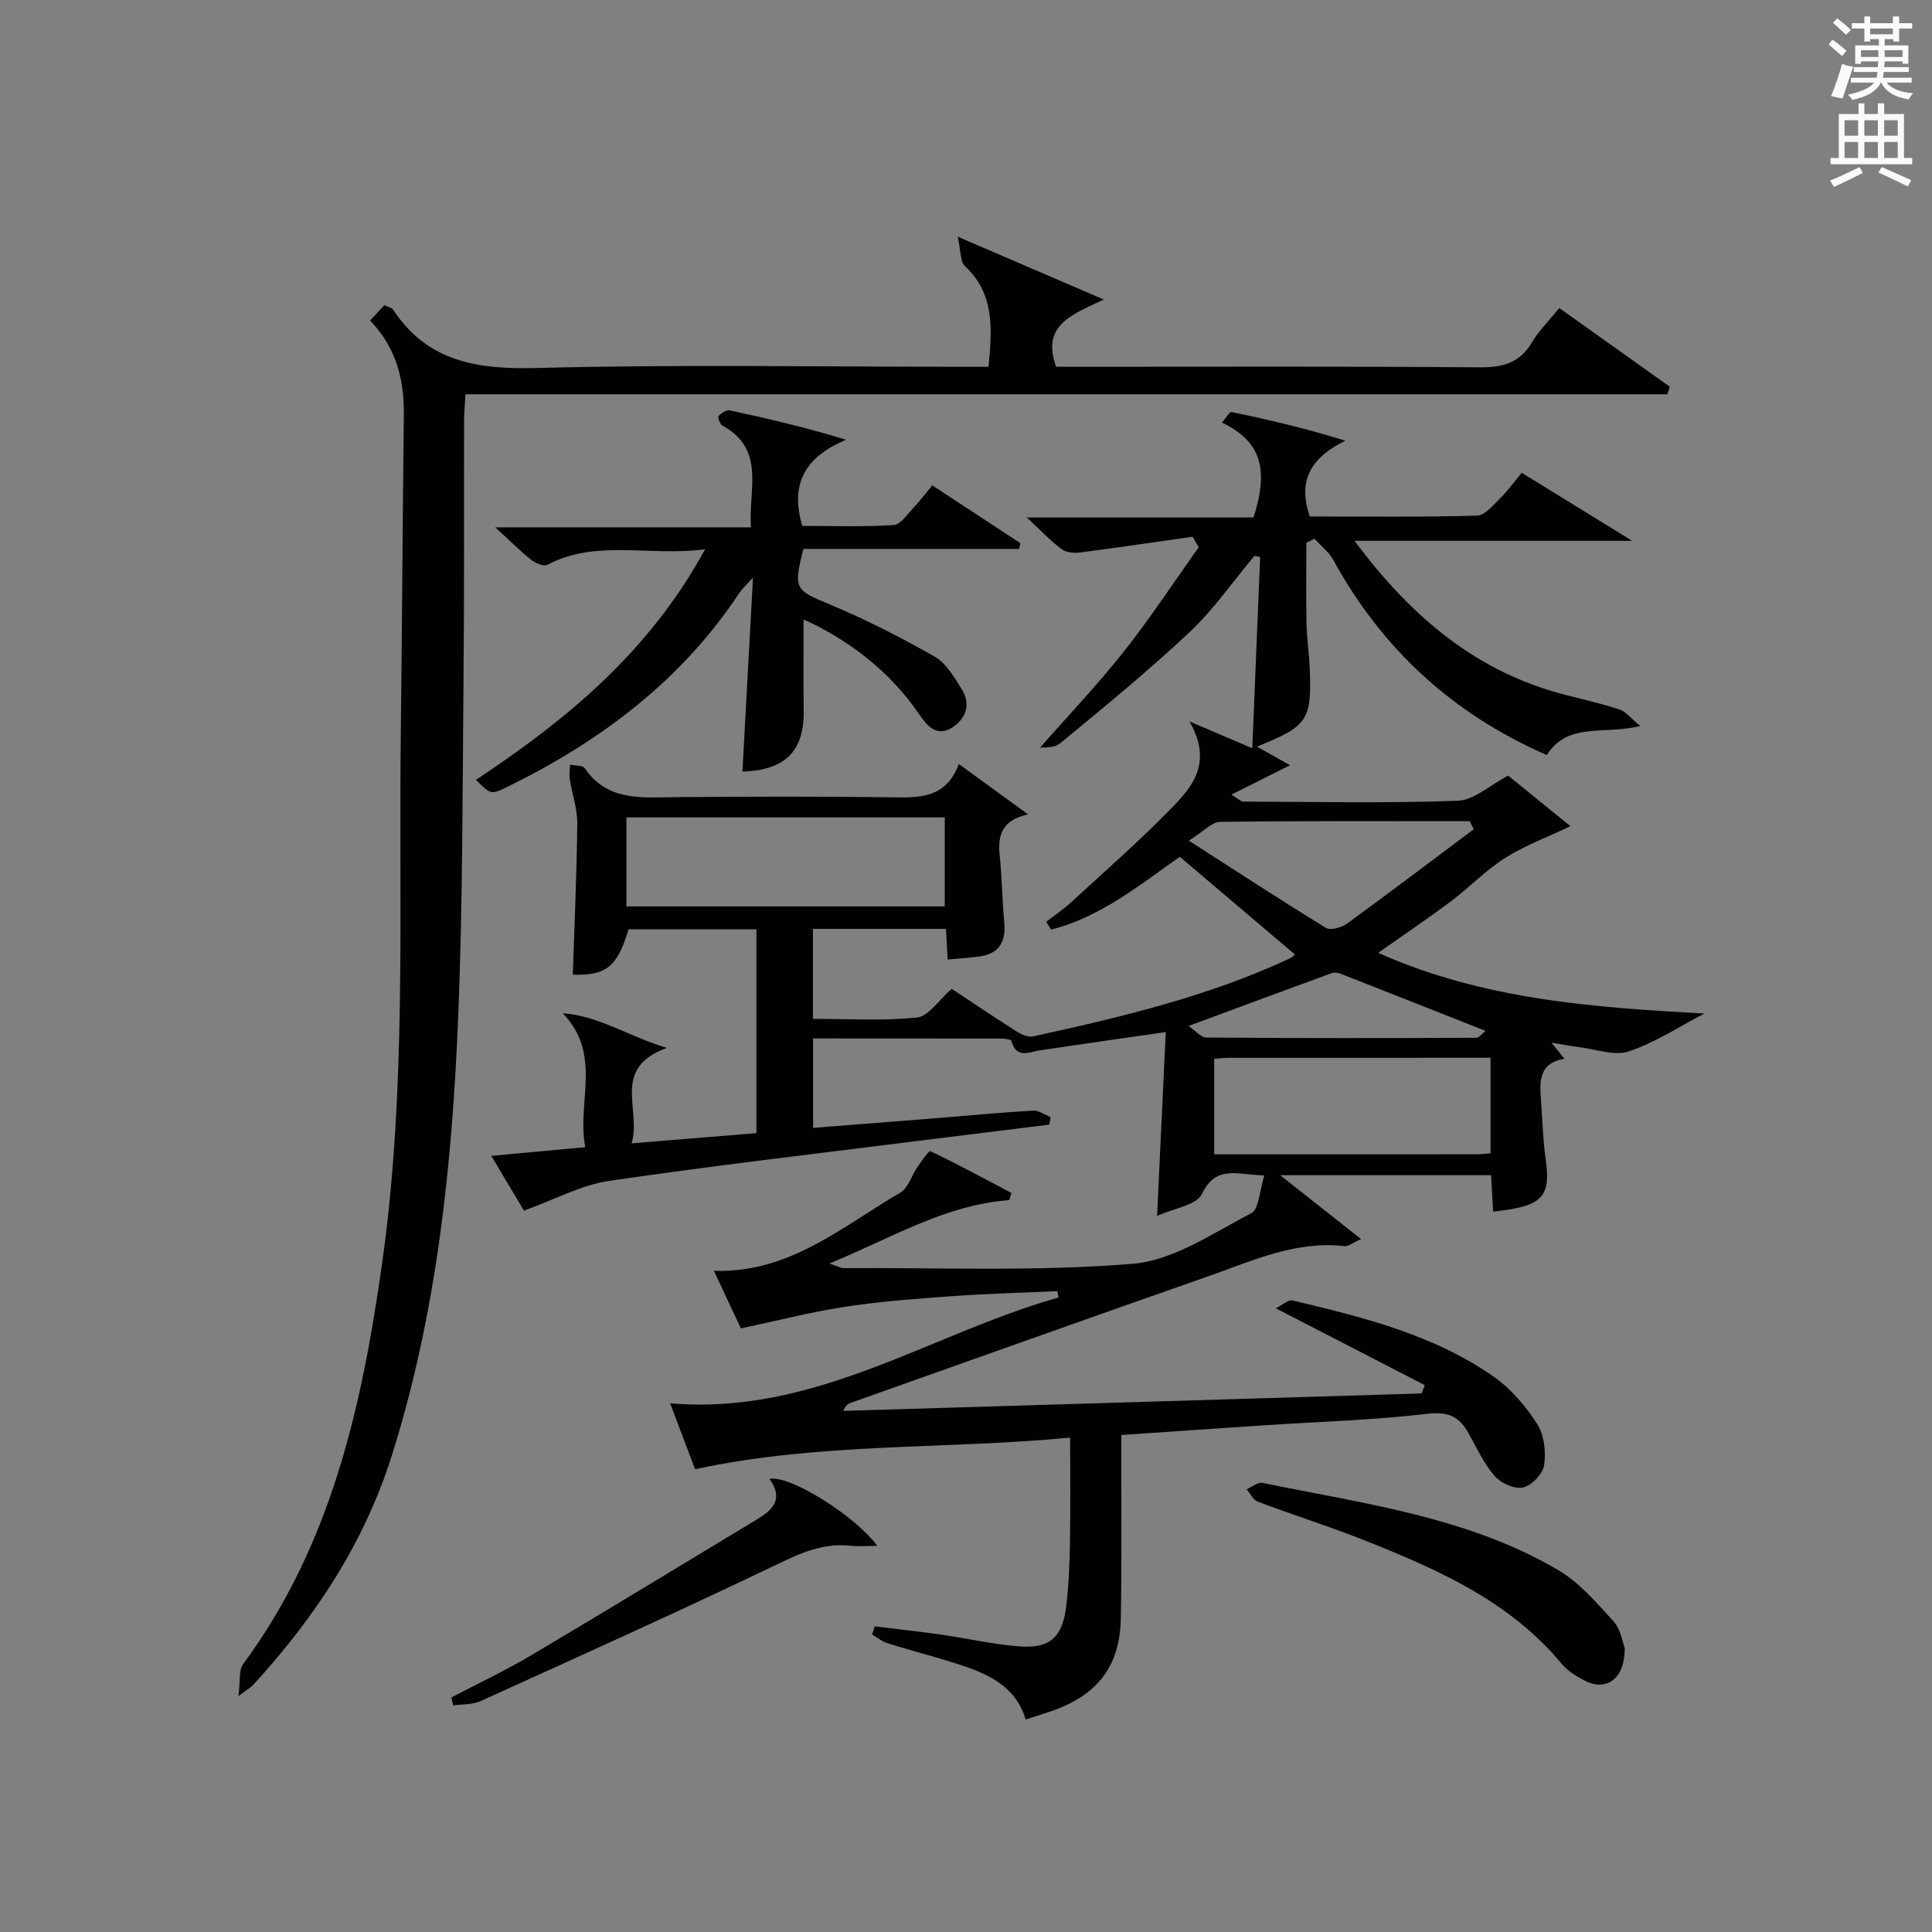
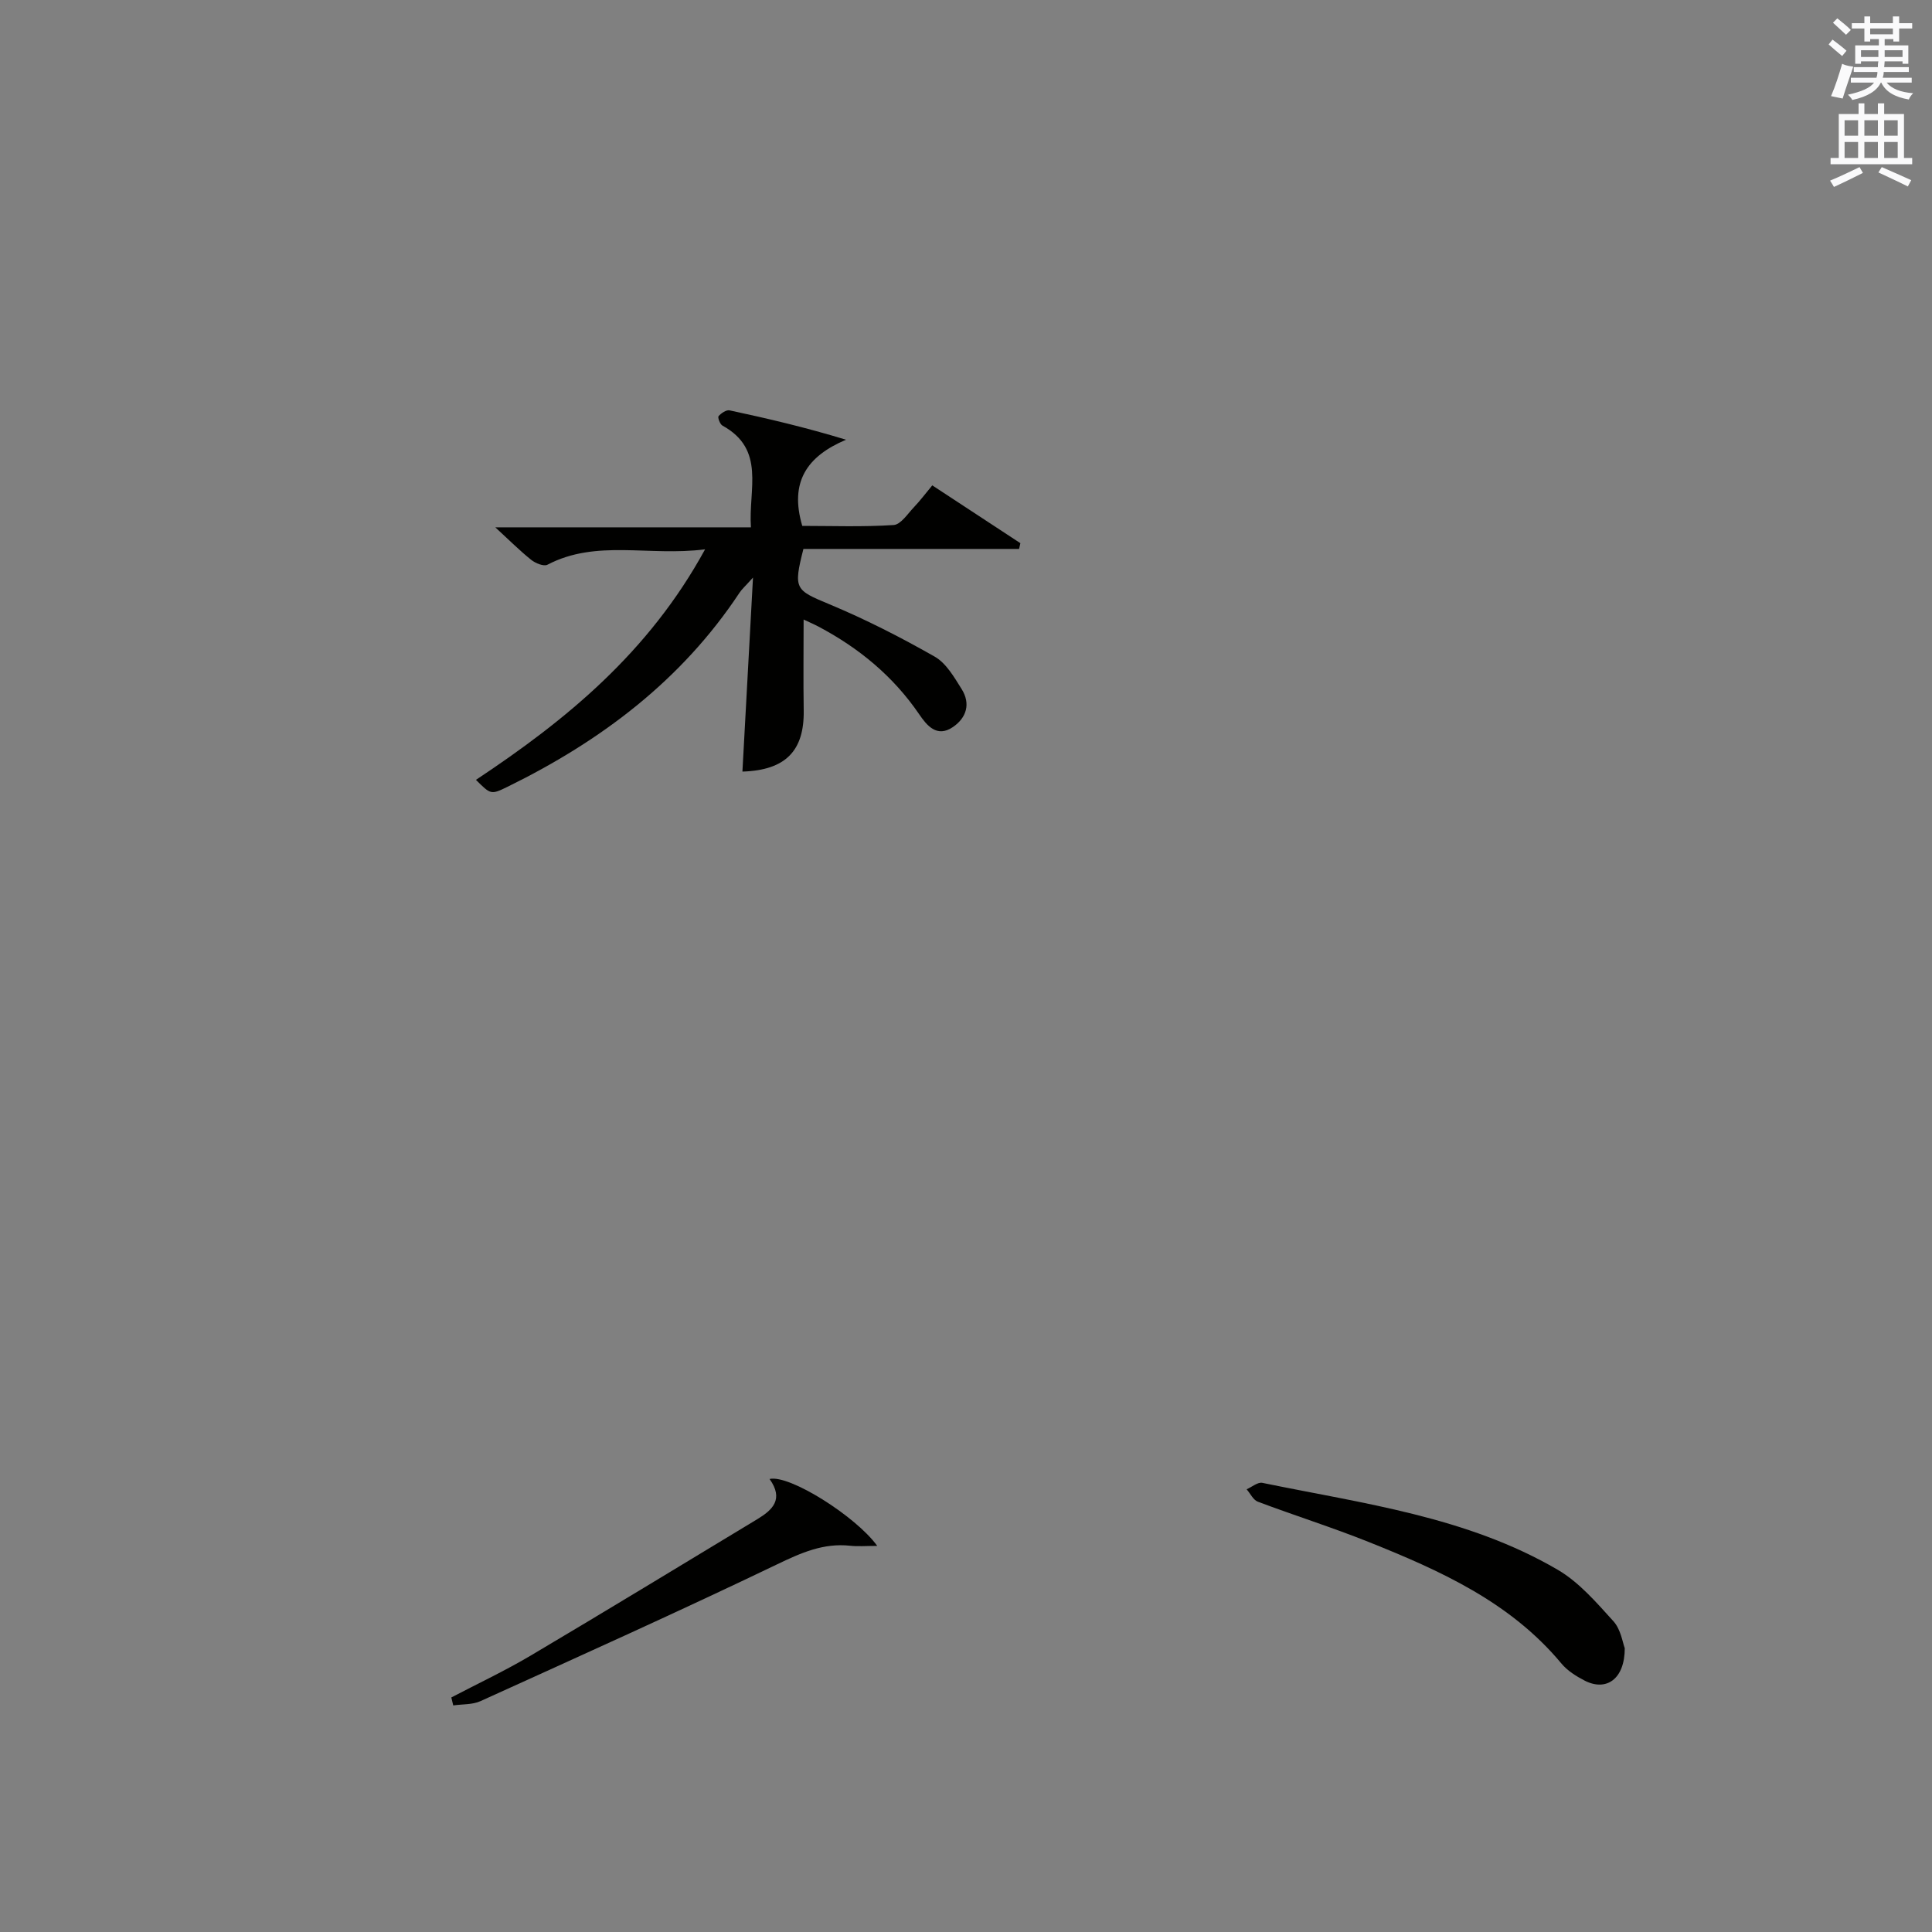
<svg xmlns="http://www.w3.org/2000/svg" version="1.1" id="漢-ZDIC-典" x="0px" y="0px" viewBox="0 0 400 400" style="enable-background:new 0 0 400 400;" xml:space="preserve">
  <rect x="0" y="0" width="400" height="400" fill="#808080" stroke="none" />
  <style type="text/css">
	.st1{fill:#010100;}
	.st2{fill:#fafafb;}
</style>
  <g>
-     <path class="st1" d="M208.95,248.47c-13.25,0.99-24.28,7.79-37.22,13.13c1.84,0.61,2.38,0.95,2.92,0.95c19.98-0.12,40.04,0.74,59.89-0.9   c8.43-0.7,16.58-6.36,24.5-10.45c1.64-0.84,1.72-4.71,2.73-7.85c-5.59-0.09-9.95-2.3-12.92,3.84c-1.14,2.36-5.86,2.98-9.29,4.55   c0.62-13.02,1.19-25.18,1.8-38.06c-9.43,1.36-17.74,2.53-26.04,3.78c-2.34,0.35-4.88,1.81-5.92-1.94c-0.1-0.36-1.5-0.5-2.3-0.5   C194.29,215,181.48,215,168.34,215c0,6.18,0,12.08,0,18.52c8.92-0.7,17.79-1.4,26.66-2.11c6.3-0.5,12.58-1.12,18.89-1.47   c1.18-0.07,2.42,0.87,3.63,1.35c-0.09,0.52-0.19,1.04-0.28,1.56c-8.66,1.07-17.31,2.12-25.97,3.21   c-21.75,2.75-43.54,5.25-65.23,8.45c-5.75,0.85-11.19,3.84-17.56,6.14c-1.83-3.08-4.16-6.98-6.76-11.34   c6.65-0.61,12.67-1.17,19.46-1.8c-1.83-9.22,3.62-19.15-4.67-27.72c7.45,0.51,13.49,4.73,21.57,7.17   c-11.71,4.23-5.18,12.79-7.32,19.76c9.04-0.74,17.25-1.42,25.85-2.12c0-14,0-27.9,0-42.2c-8.67,0-17.56,0-26.48,0   c-2.3,7.75-4.62,9.62-11.54,9.4c0.34-10.43,0.82-20.86,0.93-31.29c0.03-3.06-1.08-6.13-1.56-9.21c-0.15-0.97,0.04-1.99,0.08-2.99   c1.03,0.23,2.58,0.1,3.01,0.73c4.76,6.95,11.84,6.05,18.82,6c14.83-0.12,29.67-0.17,44.49,0.03c5.83,0.08,11.44,0.38,14.16-6.89   c4.89,3.56,9.24,6.72,14.32,10.42c-5.47,1.24-6.29,4.38-5.87,8.47c0.49,4.62,0.52,9.29,0.95,13.92c0.37,3.99-1.06,6.48-5.17,7.04   c-2.12,0.29-4.25,0.41-6.55,0.63c-0.11-2.07-0.22-4.05-0.34-6.34c-9.11,0-18.18,0-27.55,0c0,6,0,11.93,0,18.62   c7.08,0,14.38,0.47,21.55-0.27c2.4-0.25,4.47-3.6,7.18-5.95c4.26,2.82,8.75,5.85,13.31,8.75c1.01,0.64,2.44,1.34,3.49,1.12   c18.16-3.98,36.26-8.25,53.23-16.17c0.43-0.2,0.78-0.58,1.05-0.78c-7.85-6.66-15.68-13.31-23.85-20.25   c-8.18,5.72-16.36,12.48-26.65,15.07c-0.34-0.54-0.67-1.08-1.01-1.62c1.74-1.35,3.58-2.58,5.19-4.06   c6.86-6.3,13.86-12.46,20.38-19.09c4.5-4.57,9.08-9.59,4.09-18.33c5.14,2.2,8.65,3.7,13,5.56c0.56-13.59,1.1-26.6,1.63-39.6   c-0.4-0.08-0.79-0.15-1.19-0.23c-4.44,5.3-8.42,11.08-13.42,15.79c-8.58,8.07-17.72,15.54-26.82,23.03   c-1.3,1.07-3.7,0.79-4.15,0.88c5.62-6.39,11.79-12.87,17.33-19.86c5.51-6.95,10.38-14.4,15.53-21.63   c-0.42-0.72-0.84-1.45-1.26-2.17c-7.75,1.1-15.5,2.25-23.26,3.25c-1.25,0.16-2.89,0.05-3.82-0.65c-2.34-1.75-4.37-3.92-7.25-6.59   c16.32,0,31.71,0,46.94,0c3.28-10.21,1.41-15.86-6.55-19.65c0.75-0.83,1.56-2.29,2.05-2.18c7.71,1.6,15.37,3.4,23.5,5.93   c-6.78,3.36-10.03,7.93-7.35,15.69c11.4,0,23.01,0.15,34.61-0.17c1.66-0.05,3.39-2.22,4.86-3.65c1.53-1.5,2.79-3.28,4.4-5.23   c7.24,4.46,14.36,8.85,22.87,14.09c-19.77,0-38.06,0-57.48,0c11.84,15.91,25.4,27.25,43.83,31.94c3.7,0.94,7.44,1.79,11.05,2.99   c1.28,0.42,2.25,1.75,4.28,3.41c-7.64,1.9-14.98-0.89-19.34,6.01c-19.5-8.49-34.1-21.94-44.22-40.39c-0.92-1.67-2.58-2.94-3.9-4.39   c-0.56,0.28-1.12,0.56-1.67,0.84c0,5.58-0.08,11.17,0.03,16.75c0.06,2.99,0.52,5.96,0.65,8.95c0.46,11.07-0.3,12.22-10.91,16.5   c2.41,1.36,4.57,2.57,6.85,3.85c-4.01,2.01-7.66,3.84-12.14,6.09c1.64,1.01,2.02,1.44,2.39,1.44c14.83,0.05,29.67,0.36,44.49-0.17   c3.36-0.12,6.6-3.21,10.42-5.21c3.96,3.21,8.42,6.84,12.89,10.47c-4.85,2.31-9.45,4.01-13.5,6.57c-4.05,2.57-7.44,6.13-11.3,9.03   c-4.75,3.56-9.69,6.88-15,10.62c21.79,9.75,44.7,11.3,67.52,12.58c-5.18,2.69-10.15,6-15.62,7.83c-3,1-6.85-0.47-10.31-0.89   c-1.64-0.2-3.26-0.52-5.71-0.91c1.09,1.36,1.71,2.13,2.68,3.33c-5.48,0.92-5.13,4.91-4.84,8.87c0.3,3.96,0.39,7.96,0.95,11.88   c1.13,7.9-0.63,9.82-10.87,10.89c-0.14-2.43-0.27-4.85-0.43-7.54c-14.32,0-28.42,0-43.67,0c5.82,4.59,11,8.68,16.76,13.23   c-1.78,0.79-2.65,1.55-3.43,1.46c-10.05-1.16-18.94,2.98-27.99,6.16c-24.77,8.68-49.5,17.5-74.24,26.28   c-0.58,0.21-1.11,0.55-1.53,1.67c39.9-1.2,79.81-2.41,119.71-3.61c0.22-0.57,0.45-1.15,0.67-1.72   c-10.02-5.16-20.03-10.33-30.85-15.91c1.38-0.68,2.59-1.84,3.47-1.63c14.57,3.48,29.18,7.06,41.68,15.81   c3.57,2.5,6.62,6.12,8.99,9.81c1.45,2.27,1.82,5.76,1.41,8.51c-0.26,1.79-2.58,4.19-4.36,4.6c-1.74,0.39-4.57-0.88-5.86-2.36   c-2.25-2.59-3.75-5.85-5.44-8.9c-1.9-3.41-4.18-4.5-8.48-4c-11.22,1.31-22.55,1.64-33.83,2.39c-9.61,0.63-19.23,1.3-29.56,2   c0,3.21,0.01,6.15,0,9.08c-0.02,9.67,0.08,19.33-0.11,28.99c-0.19,9.55-4.62,15.5-13.58,18.82c-1.87,0.69-3.78,1.24-6.12,2.01   c-2.09-7.04-8.03-9.56-14.3-11.56c-4.74-1.51-9.58-2.75-14.33-4.23c-1.13-0.35-2.11-1.19-3.16-1.8c0.18-0.57,0.36-1.14,0.54-1.7   c4.64,0.58,9.28,1.09,13.91,1.75c5.42,0.77,10.79,2.04,16.23,2.42c6.17,0.43,8.74-1.96,9.51-8.31c0.54-4.44,0.7-8.95,0.78-13.43   c0.12-6.81,0.03-13.61,0.03-21.5c-25.98,2.5-51.76,0.95-77.65,6.55c-1.56-4.12-3.23-8.53-5.17-13.66   c30.05,2.61,53.85-14.41,80.42-21.89c-0.08-0.44-0.15-0.88-0.23-1.32c-7.13,0.32-14.28,0.5-21.4,1.01   c-7.46,0.53-14.95,1.07-22.34,2.19c-7.18,1.09-14.25,2.92-21.8,4.51c-1.66-3.55-3.47-7.41-5.58-11.92   c15.63,0.52,26.53-9.17,38.56-16.16c1.66-0.97,2.35-3.56,3.58-5.33c0.84-1.21,2.36-3.44,2.67-3.29c5.67,2.71,11.21,5.71,16.77,8.64   C209.28,247.45,209.11,247.96,208.95,248.47z M129.69,187.66c22.26,0,44.14,0,65.91,0c0-6.39,0-12.44,0-18.42   c-22.14,0-43.89,0-65.91,0C129.69,175.41,129.69,181.33,129.69,187.66z M308.6,238.79c0-6.69,0-13.06,0-19.79   c-18.28,0-36.23,0-54.19,0.01c-0.96,0-1.91,0.13-3.02,0.2c0,6.68,0,13.06,0,19.78c18.28,0,36.23,0,54.19-0.01   C306.54,238.99,307.5,238.87,308.6,238.79z M305.13,171.68c-0.28-0.55-0.57-1.11-0.85-1.66c-17.23,0-34.47-0.09-51.7,0.14   c-1.68,0.02-3.34,1.95-6.44,3.89c10.28,6.6,19.25,12.47,28.39,18.06c0.95,0.58,3.23-0.07,4.36-0.89   C287.71,184.8,296.4,178.21,305.13,171.68z M307.56,213.43c-10.16-4.01-20.09-7.95-30.03-11.84c-0.56-0.22-1.33-0.29-1.88-0.09   c-9.7,3.54-19.38,7.14-29.56,10.91c1.35,0.92,2.51,2.39,3.68,2.4c18.61,0.15,37.21,0.13,55.82,0.05   C306.31,214.85,307.02,213.84,307.56,213.43z" />
-     <path class="st1" d="M76.63,66.36c1.15-1.24,2.03-2.19,2.94-3.17c0.58,0.24,1.02,0.41,1.45,0.61c0.15,0.07,0.29,0.19,0.38,0.33   c7.17,10.85,17.52,12.38,29.76,12.06c29.31-0.77,58.66-0.25,87.99-0.25c1.79,0,3.57,0,5.52,0c0.73-7.86,1.31-15.05-4.89-20.85   c-1-0.94-0.83-3.14-1.5-6.09c10.79,4.64,19.84,8.54,30.26,13.02c-6.79,3.16-12.99,5.41-9.87,13.92c1.59,0,3.38,0,5.17,0   c27.5,0,55-0.11,82.5,0.11c4.76,0.04,8.28-0.87,10.81-5.14c1.42-2.4,3.49-4.43,5.68-7.14c7.72,5.5,15.3,10.9,22.89,16.3   c-0.17,0.52-0.35,1.04-0.52,1.56c-82.81,0-165.62,0-248.84,0c-0.12,2.4-0.28,4-0.28,5.61c-0.04,17.67,0.06,35.33-0.11,53   c-0.22,23.31-0.16,46.64-1.09,69.92c-1.24,30.9-4.41,61.63-13.8,91.32c-5.71,18.06-15.96,33.53-28.71,47.41   c-0.42,0.46-1.01,0.77-3,2.25c0.41-3.16,0.04-5.36,0.97-6.61c18.2-24.64,24.56-53.2,28.75-82.82c5.16-36.48,3.44-73.1,3.89-109.69   c0.27-21.98,0.37-43.96,0.63-65.94C83.7,78.81,82.2,72.19,76.63,66.36z" />
    <path class="st1" d="M145.98,113.73c-11.65,1.51-22.48-2.13-32.64,3.19c-0.76,0.4-2.49-0.31-3.36-1.01c-2.33-1.86-4.45-3.99-7.43-6.73   c18.01,0,35.18,0,52.92,0c-0.55-7.9,3.12-16.11-5.9-21.07c-0.51-0.28-1.02-1.69-0.8-1.95c0.54-0.62,1.61-1.34,2.28-1.2   c7.87,1.68,15.7,3.52,24.11,6.08c-8.1,3.43-11.74,8.75-9.06,17.84c6.11,0,12.54,0.24,18.92-0.18c1.49-0.1,2.91-2.34,4.23-3.72   c1.24-1.3,2.32-2.75,3.77-4.49c6.16,4.04,12.2,8.01,18.24,11.97c-0.09,0.4-0.18,0.79-0.27,1.19c-14.95,0-29.9,0-44.65,0   c-2.13,8.36-1.68,8.51,5.39,11.46c7.48,3.12,14.75,6.83,21.79,10.84c2.38,1.35,4.03,4.25,5.58,6.72c1.88,3,1.04,5.91-1.81,7.86   c-3.33,2.27-5.42-0.36-6.97-2.63c-5.39-7.9-12.49-13.74-20.86-18.17c-1-0.53-2.06-0.97-3.08-1.46c0,6.41-0.08,12.61,0.02,18.81   c0.13,8.34-3.72,12.39-12.69,12.67c0.7-12.89,1.4-25.75,2.19-40.17c-1.65,1.84-2.31,2.41-2.78,3.12   c-12.02,18.18-28.74,30.73-48.03,40.19c-3.46,1.69-3.49,1.62-6.55-1.43C117.22,149.07,134.31,135.11,145.98,113.73z" />
    <path class="st1" d="M336.39,341.24c0,6.46-3.87,9.01-8.33,6.7c-1.74-0.9-3.55-2.04-4.78-3.52c-10.61-12.76-25.14-19.26-39.98-25.2   c-7.53-3.01-15.29-5.45-22.88-8.31c-0.96-0.36-1.55-1.69-2.32-2.57c1.09-0.47,2.3-1.53,3.26-1.33c20.89,4.3,42.33,6.99,61.16,18   c4.43,2.59,8.02,6.79,11.54,10.67C335.59,337.38,335.96,340.14,336.39,341.24z" />
    <path class="st1" d="M159.33,306.21c4.1-0.97,17.92,7.77,22.29,13.85c-2.32,0-3.98,0.15-5.61-0.03c-5.54-0.6-10.16,1.47-15.1,3.84   c-20.32,9.76-40.9,19.01-61.43,28.33c-1.67,0.76-3.75,0.61-5.64,0.89c-0.13-0.55-0.27-1.1-0.4-1.65c5.5-2.88,11.14-5.53,16.47-8.69   c15.71-9.31,31.3-18.81,46.93-28.25C159.95,312.61,162.32,310.39,159.33,306.21z" />
    <path class="st2" d="M378.6,9.2l0.8-1c0.9,0.7,1.9,1.4,2.9,2.3l-0.9,1.1C380.3,10.7,379.4,9.9,378.6,9.2z M379.1,19.9   c0.9-2.1,1.6-4.3,2.3-6.7c0.4,0.2,0.8,0.4,2.3,0.6c-0.7,2.1-1.5,4.3-2.2,6.6L379.1,19.9z M379.5,4.7l0.9-0.9c1,0.8,2,1.6,2.8,2.4   l-1,1C381.2,6.3,380.3,5.4,379.5,4.7z M392,3.4h1.2v1.4h2.7v1.1h-2.7v2.7H392V8.1h-1.8v1.3h4.9v3.8h-1.2v-0.5h-3.7   c0,0.4-0.1,0.9-0.1,1.2h5.1v1H390c0,0.5-0.1,0.9-0.2,1.2h6v1h-5.2c1.1,1.3,2.9,2,5.5,2.2c-0.4,0.4-0.7,0.8-0.9,1.3   c-2.9-0.5-4.8-1.6-5.7-3.5h-0.1c-0.8,1.7-2.7,2.9-5.9,3.6c-0.2-0.4-0.6-0.8-0.9-1.1c2.8-0.6,4.6-1.4,5.4-2.5h-4.8v-1h5.3   c0.1-0.3,0.2-0.7,0.2-1.2h-4.9v-1h5c0-0.4,0-0.8,0.1-1.2h-3.6v0.5h-1.2V9.4h4.9V8.1h-1.8v0.5H386V5.9h-2.6V4.8h2.6V3.4h1.2v1.4h4.7   V3.4z M385.3,11.8h3.6c0-0.4,0-0.9,0-1.4h-3.6V11.8z M387.2,7.1h4.7V5.9h-4.7V7.1z M393.9,10.4h-3.7c0,0.5,0,1,0,1.4h3.7V10.4z" />
    <path class="st2" d="M384.7,21.4h1.3v2.2h2.8v-2.2h1.3v2.2h4.1v9.1h1.7V34h-16.9v-1.3h1.7v-9.1h4.1V21.4z M385,34.6l0.7,1.2   c-1.8,0.9-3.8,1.9-6,2.9c-0.2-0.4-0.5-0.8-0.8-1.3C381.3,36.4,383.3,35.4,385,34.6z M381.9,28.1h2.8v-3.2h-2.8V28.1z M381.9,32.7   h2.8v-3.3h-2.8V32.7z M386,28.1h2.8v-3.2H386V28.1z M386,32.7h2.8v-3.3H386V32.7z M389.6,34.6c2.1,0.9,4.1,1.8,6.1,2.7l-0.7,1.3   c-2.2-1.1-4.2-2-6.1-2.9L389.6,34.6z M392.9,24.9h-2.8v3.2h2.8V24.9z M390.1,32.7h2.8v-3.3h-2.8V32.7z" />
  </g>
</svg>